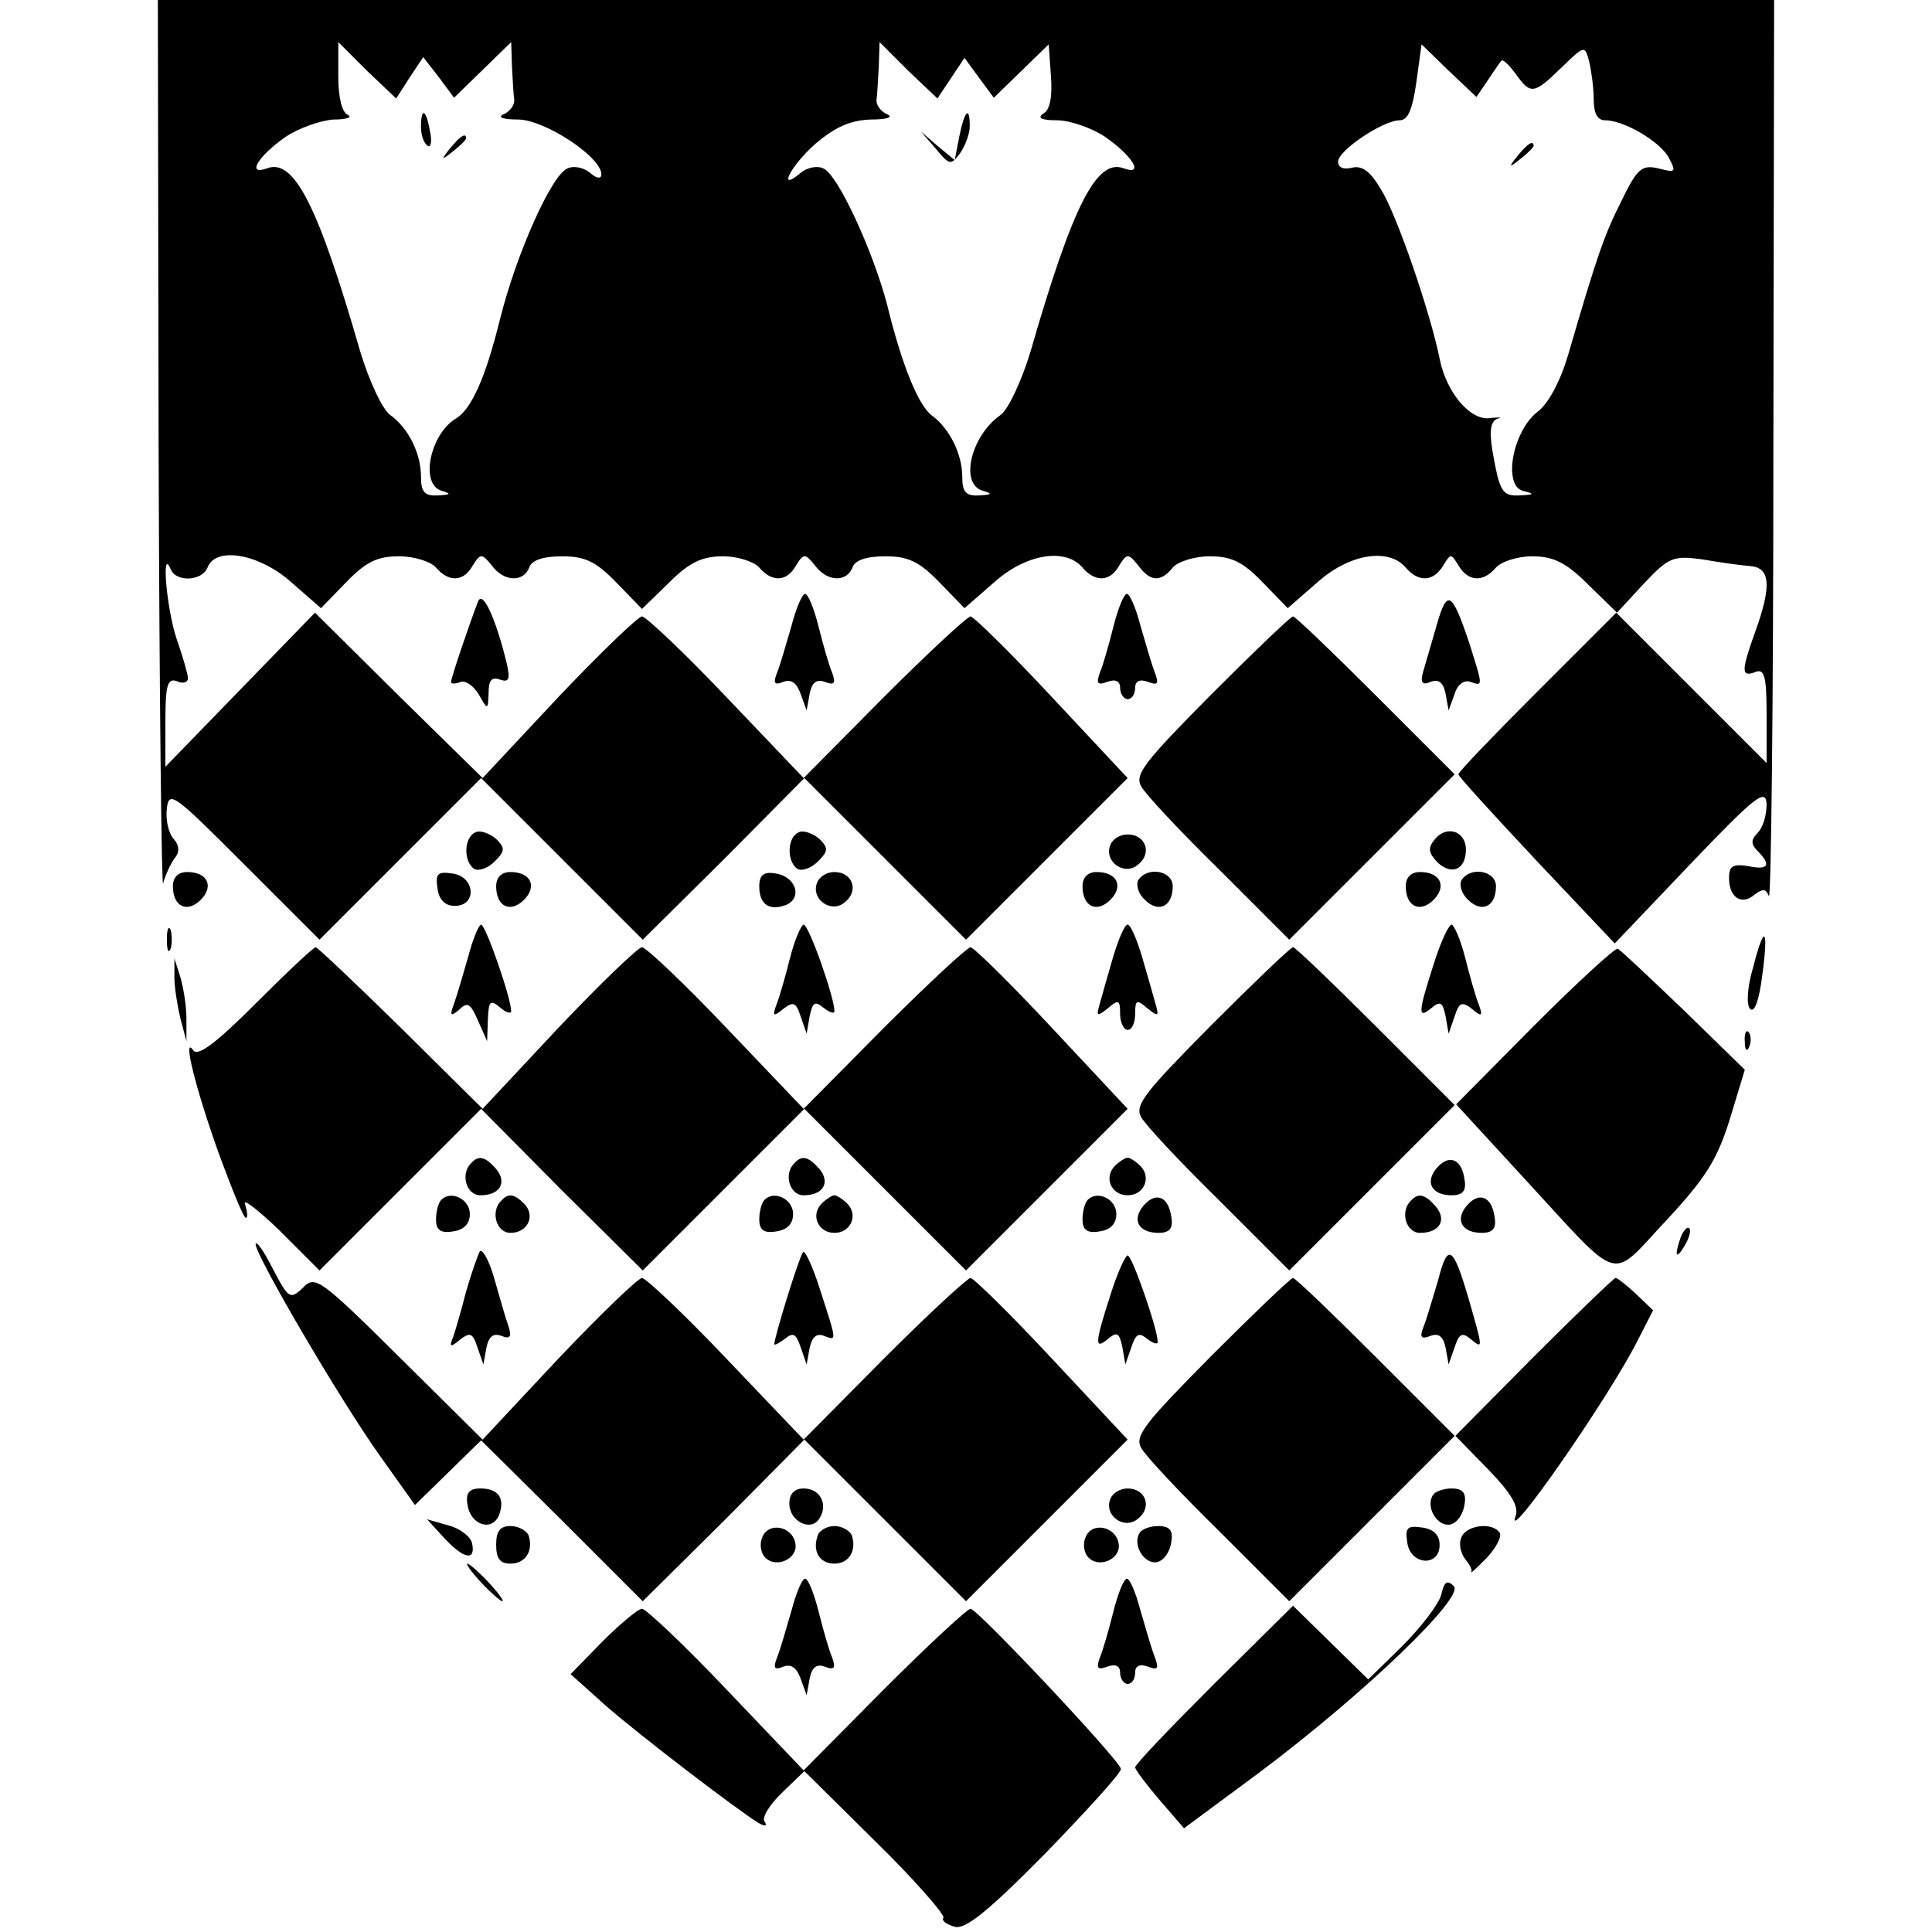
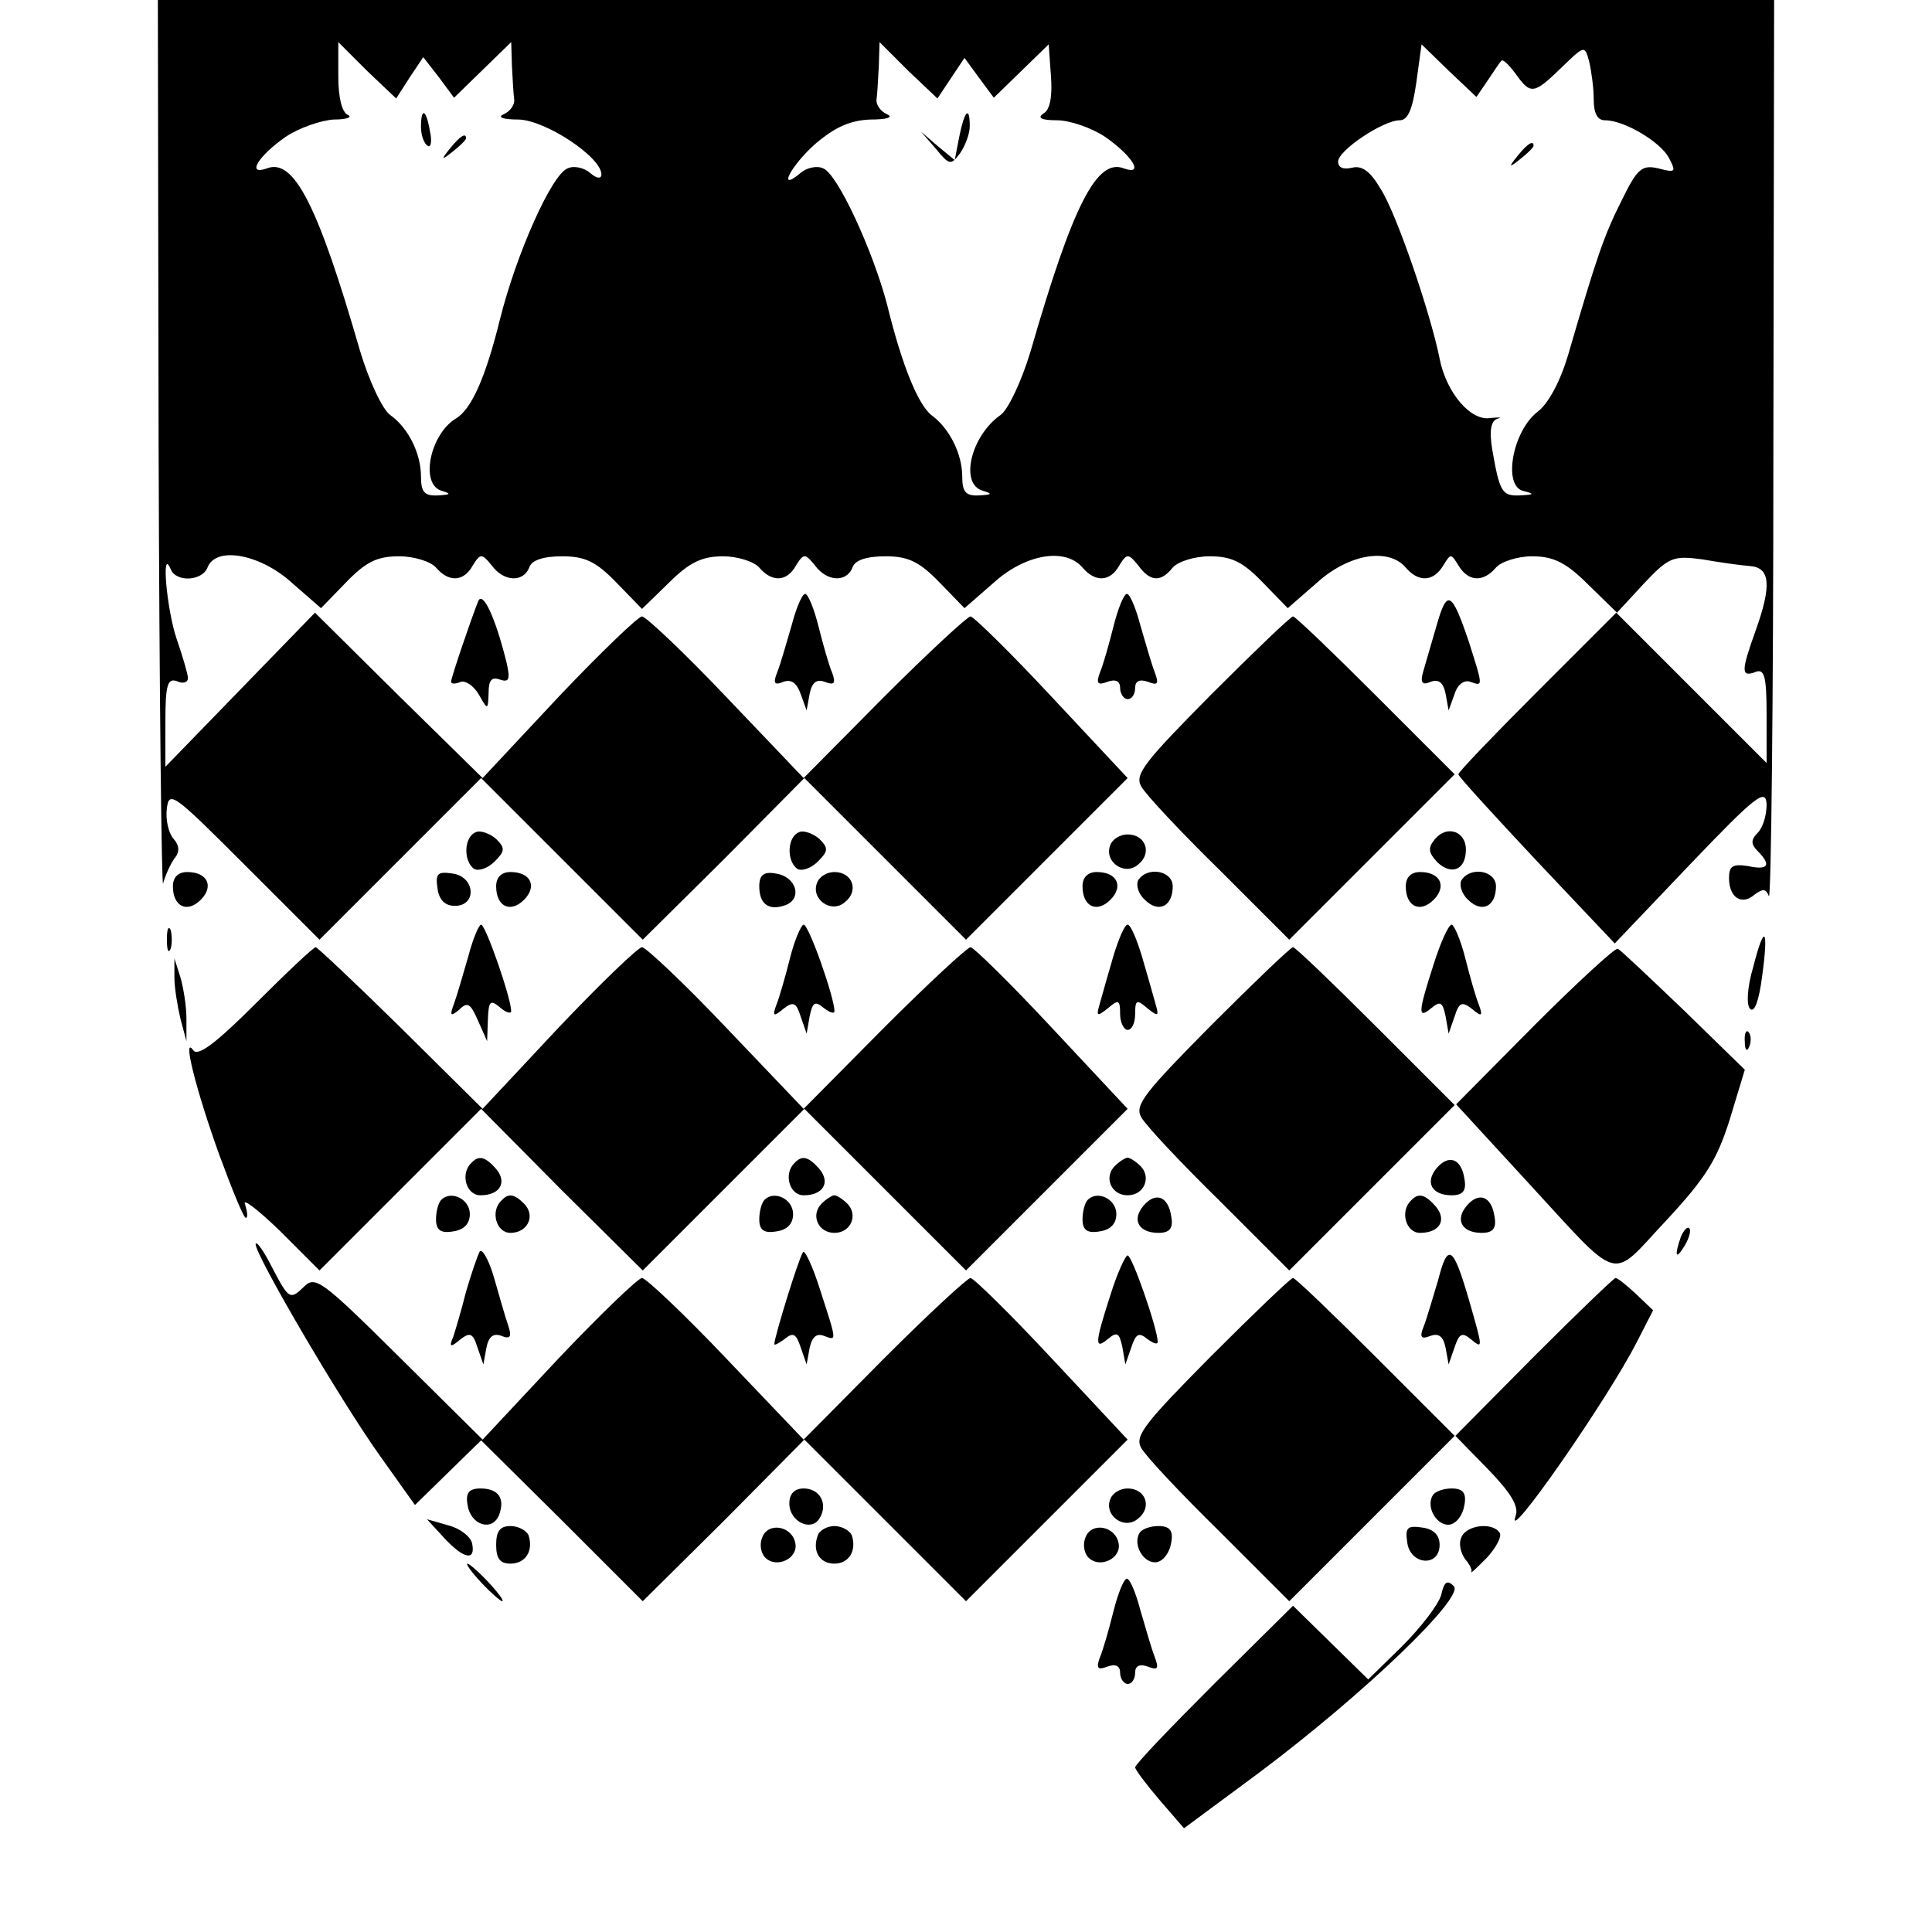
<svg xmlns="http://www.w3.org/2000/svg" version="1.0" width="257pt" height="257pt" viewBox="0 0 257 257" preserveAspectRatio="xMidYMid meet">
  <g transform="translate(0,257) scale(0.1,-0.1)" fill="#000000" stroke="none">
    <path d="M211 1973 c1 -329 4 -589 6 -578 3 11 10 26 15 33 7 8 7 17 -1 26 -7 8 -11 26 -9 41 3 24 10 18 103 -75 l100 -100 107 107 108 108 108 -108 107 -107 108 107 107 108 108 -108 107 -107 108 108 107 107 -101 108 c-55 59 -104 107 -108 107 -4 0 -56 -48 -115 -107 l-107 -108 -103 108 c-56 59 -107 107 -112 107 -5 0 -55 -48 -111 -107 l-101 -108 -112 110 -111 110 -100 -103 -99 -102 0 60 c0 49 3 58 15 54 8 -4 15 -2 15 4 0 5 -7 29 -15 52 -13 38 -21 124 -8 93 7 -18 42 -16 49 2 11 29 70 18 112 -20 l39 -34 33 34 c27 28 42 35 71 35 20 0 42 -7 49 -15 17 -20 37 -19 49 3 10 16 12 16 25 0 16 -22 42 -23 50 -3 3 10 19 15 44 15 30 0 45 -7 72 -35 l34 -35 36 35 c27 27 44 35 72 35 19 0 41 -7 48 -15 17 -20 37 -19 49 3 10 16 12 16 25 0 16 -22 42 -23 50 -3 3 10 19 15 44 15 30 0 45 -7 72 -35 l33 -34 39 34 c42 38 95 47 118 20 17 -20 37 -19 49 3 10 16 12 16 25 0 16 -22 30 -23 46 -3 7 8 29 15 49 15 29 0 44 -7 71 -35 l33 -34 39 34 c42 38 95 47 118 20 17 -20 37 -19 50 3 10 16 10 16 20 0 13 -22 33 -23 50 -3 7 8 29 15 48 15 28 0 45 -8 74 -37 l39 -38 36 39 c33 35 39 37 77 32 23 -4 51 -8 64 -9 27 -2 29 -26 7 -87 -19 -53 -19 -61 0 -54 12 5 15 -5 15 -57 l0 -64 -100 100 -100 100 -105 -105 c-58 -58 -105 -107 -105 -110 0 -3 47 -54 104 -115 l104 -110 100 105 c88 92 101 102 102 80 0 -15 -5 -31 -12 -38 -9 -9 -9 -15 0 -24 19 -19 14 -26 -13 -20 -20 3 -25 0 -25 -16 0 -26 17 -37 34 -22 11 8 15 8 19 -2 3 -7 6 258 6 590 l1 602 -1075 0 -1075 0 1 -597z m334 494 l18 27 21 -27 20 -27 38 37 38 37 1 -32 c1 -18 2 -38 3 -44 1 -7 -5 -16 -14 -20 -9 -4 -1 -7 20 -7 36 -1 110 -50 110 -73 0 -6 -6 -6 -15 2 -8 7 -22 10 -30 6 -21 -8 -68 -113 -90 -201 -19 -77 -38 -120 -59 -132 -34 -21 -48 -88 -18 -96 13 -4 11 -5 -5 -6 -18 -1 -23 4 -23 25 0 31 -17 65 -41 82 -10 7 -28 45 -40 85 -56 194 -88 257 -124 243 -28 -10 -11 17 25 42 18 12 47 22 64 23 17 0 25 3 19 6 -8 3 -13 23 -13 51 l0 46 38 -38 39 -37 18 28z m720 -1 l18 27 19 -26 20 -27 36 35 37 36 3 -42 c2 -27 -1 -45 -10 -50 -9 -6 -2 -9 18 -9 17 0 46 -10 64 -22 36 -25 53 -52 25 -42 -36 14 -68 -49 -124 -243 -12 -40 -30 -78 -40 -85 -40 -28 -55 -93 -23 -101 13 -4 11 -5 -5 -6 -18 -1 -23 4 -23 25 0 30 -17 64 -40 81 -18 13 -40 66 -60 148 -19 72 -66 174 -85 181 -8 4 -22 1 -30 -6 -32 -27 -13 10 20 39 26 22 46 31 73 32 22 0 31 3 22 7 -9 4 -15 13 -14 20 1 6 2 26 3 44 l1 32 38 -38 39 -37 18 27z m714 -3 c8 12 16 24 18 26 2 3 10 -5 19 -17 20 -28 24 -28 61 8 31 30 31 30 37 8 3 -13 6 -35 6 -50 0 -19 5 -28 15 -28 26 0 74 -29 85 -50 10 -19 9 -20 -14 -14 -22 5 -28 0 -49 -43 -23 -46 -32 -71 -71 -205 -10 -34 -26 -65 -41 -76 -33 -26 -46 -98 -19 -105 16 -4 15 -5 -4 -6 -24 -1 -27 4 -37 61 -4 25 -2 38 7 41 7 2 3 2 -9 1 -26 -5 -59 33 -68 79 -12 60 -57 192 -78 225 -14 24 -25 32 -38 29 -12 -3 -19 0 -19 8 0 15 60 55 82 55 11 0 17 15 22 50 l7 51 36 -35 37 -35 15 22z" />
    <path d="M560 2401 c0 -11 4 -22 9 -25 4 -3 6 6 3 19 -5 30 -12 33 -12 6z" />
    <path d="M599 2373 c-13 -16 -12 -17 4 -4 9 7 17 15 17 17 0 8 -8 3 -21 -13z" />
    <path d="M1276 2388 l-6 -31 -23 19 -22 19 20 -23 c18 -22 20 -22 32 -6 7 10 13 26 13 36 0 28 -7 21 -14 -14z" />
    <path d="M2019 2363 c-13 -16 -12 -17 4 -4 9 7 17 15 17 17 0 8 -8 3 -21 -13z" />
    <path d="M636 1770 c-11 -28 -36 -102 -36 -107 0 -3 6 -3 13 0 6 2 17 -5 24 -17 12 -21 12 -21 13 3 0 16 4 21 15 17 12 -4 14 0 9 22 -15 61 -32 97 -38 82z" />
    <path d="M1053 1738 c-7 -24 -15 -52 -19 -62 -6 -15 -4 -18 8 -13 11 4 18 -2 23 -16 l8 -22 4 22 c3 15 9 20 20 16 13 -5 15 -2 10 12 -4 9 -12 37 -18 61 -6 24 -14 44 -18 44 -4 0 -12 -19 -18 -42z" />
    <path d="M1481 1736 c-6 -24 -14 -52 -18 -61 -5 -14 -3 -17 10 -12 11 4 17 1 17 -8 0 -8 5 -15 10 -15 6 0 10 7 10 15 0 9 6 12 17 8 13 -5 15 -3 9 13 -4 10 -12 38 -19 62 -6 23 -14 42 -18 42 -4 0 -12 -20 -18 -44z" />
    <path d="M1911 1738 c-7 -24 -15 -52 -18 -62 -4 -14 -1 -18 10 -13 11 4 17 -1 20 -16 l4 -22 8 22 c4 13 13 19 21 16 17 -6 17 -7 -2 53 -23 68 -29 71 -43 22z" />
    <path d="M1611 1646 c-88 -89 -102 -106 -93 -122 6 -11 53 -61 104 -111 l93 -93 110 110 110 110 -105 105 c-58 58 -107 105 -110 105 -3 0 -52 -47 -109 -104z" />
    <path d="M633 1463 c-16 -6 -17 -39 -2 -49 6 -3 18 1 27 10 14 14 14 18 2 30 -8 7 -21 12 -27 9z" />
    <path d="M1063 1463 c-16 -6 -17 -39 -2 -49 6 -3 18 1 27 10 14 14 14 18 2 30 -8 7 -21 12 -27 9z" />
    <path d="M1909 1454 c-10 -12 -9 -18 3 -31 19 -18 38 -10 38 17 0 24 -25 33 -41 14z" />
    <path d="M1477 1446 c-9 -22 19 -42 37 -26 19 15 10 40 -14 40 -10 0 -20 -6 -23 -14z" />
    <path d="M230 1391 c0 -27 19 -36 37 -18 18 18 9 37 -18 37 -12 0 -19 -7 -19 -19z" />
    <path d="M582 1388 c2 -15 10 -23 23 -23 30 0 27 39 -3 43 -20 3 -23 0 -20 -20z" />
    <path d="M660 1391 c0 -27 19 -36 37 -18 18 18 9 37 -18 37 -12 0 -19 -7 -19 -19z" />
    <path d="M1010 1391 c0 -24 13 -33 35 -25 23 9 14 38 -13 42 -16 3 -22 -2 -22 -17z" />
    <path d="M1087 1396 c-9 -22 19 -42 37 -26 19 15 10 40 -14 40 -10 0 -20 -6 -23 -14z" />
    <path d="M1440 1391 c0 -27 19 -36 37 -18 18 18 9 37 -18 37 -12 0 -19 -7 -19 -19z" />
    <path d="M1514 1399 c-3 -6 0 -18 9 -26 18 -18 37 -9 37 18 0 21 -34 27 -46 8z" />
    <path d="M1870 1391 c0 -27 19 -36 37 -18 18 18 9 37 -18 37 -12 0 -19 -7 -19 -19z" />
    <path d="M1944 1399 c-3 -6 0 -18 9 -26 18 -18 37 -9 37 18 0 21 -34 27 -46 8z" />
    <path d="M222 1320 c0 -14 2 -19 5 -12 2 6 2 18 0 25 -3 6 -5 1 -5 -13z" />
    <path d="M623 1298 c-7 -24 -15 -52 -19 -63 -6 -16 -5 -18 7 -8 11 11 15 8 25 -15 l12 -27 1 29 c1 24 3 27 16 16 8 -7 15 -9 15 -5 0 17 -34 115 -40 115 -3 0 -11 -19 -17 -42z" />
    <path d="M1051 1296 c-6 -24 -14 -52 -18 -62 -6 -16 -4 -17 9 -6 13 10 17 9 23 -10 l8 -23 4 23 c4 19 7 21 19 11 8 -6 14 -8 14 -4 0 18 -34 115 -41 115 -3 0 -12 -20 -18 -44z" />
    <path d="M1481 1298 c-7 -24 -15 -52 -18 -63 -5 -17 -4 -18 11 -6 14 12 16 11 16 -8 0 -11 5 -21 10 -21 6 0 10 10 10 21 0 19 2 20 16 8 15 -12 16 -11 11 6 -3 11 -11 39 -18 63 -7 23 -15 42 -19 42 -4 0 -12 -19 -19 -42z" />
    <path d="M1907 1287 c-21 -65 -21 -73 -3 -58 12 10 15 8 19 -11 l4 -23 8 23 c6 19 10 20 23 10 13 -11 15 -10 9 6 -4 10 -12 38 -18 62 -6 24 -15 44 -18 44 -4 0 -15 -24 -24 -53z" />
    <path d="M2332 1283 c-8 -27 -9 -50 -4 -55 6 -6 12 12 16 43 9 66 3 71 -12 12z" />
    <path d="M340 1235 c-53 -53 -77 -71 -83 -62 -15 21 4 -54 35 -140 17 -46 32 -83 35 -83 3 0 2 8 -1 18 -4 9 17 -7 46 -35 l53 -53 107 107 108 108 107 -108 108 -107 107 107 108 108 108 -108 107 -107 108 108 107 107 -101 108 c-55 59 -104 107 -108 107 -4 0 -56 -48 -115 -107 l-107 -108 -103 108 c-56 59 -107 107 -112 107 -5 0 -55 -48 -111 -107 l-101 -108 -109 108 c-60 59 -111 107 -113 107 -3 0 -39 -34 -80 -75z" />
    <path d="M1611 1206 c-88 -89 -102 -106 -93 -122 6 -11 53 -61 104 -111 l93 -93 110 110 110 110 -105 105 c-58 58 -107 105 -110 105 -3 0 -52 -47 -109 -104z" />
    <path d="M2041 1206 l-104 -105 91 -99 c131 -142 112 -137 188 -56 53 57 68 81 85 135 l20 66 -81 79 c-45 43 -84 80 -88 82 -4 1 -54 -45 -111 -102z" />
    <path d="M232 1270 c0 -14 4 -38 8 -55 l8 -30 0 30 c0 17 -4 41 -8 55 l-8 25 0 -25z" />
    <path d="M2321 1184 c0 -11 3 -14 6 -6 3 7 2 16 -1 19 -3 4 -6 -2 -5 -13z" />
    <path d="M627 1023 c-15 -14 -7 -43 12 -43 26 0 36 17 21 35 -14 16 -23 19 -33 8z" />
    <path d="M1057 1023 c-15 -14 -7 -43 12 -43 26 0 36 17 21 35 -14 16 -23 19 -33 8z" />
    <path d="M1483 1019 c-15 -15 -5 -39 17 -39 22 0 32 24 17 39 -6 6 -14 11 -17 11 -3 0 -11 -5 -17 -11z" />
    <path d="M1911 1016 c-16 -19 -6 -36 20 -36 15 0 20 6 17 22 -4 27 -21 33 -37 14z" />
    <path d="M587 974 c-4 -4 -7 -16 -7 -26 0 -14 6 -19 23 -16 14 2 22 10 22 23 0 20 -25 32 -38 19z" />
    <path d="M667 973 c-15 -14 -7 -43 12 -43 23 0 34 23 18 39 -13 13 -21 14 -30 4z" />
    <path d="M1017 974 c-4 -4 -7 -16 -7 -26 0 -14 6 -19 23 -16 14 2 22 10 22 23 0 20 -25 32 -38 19z" />
    <path d="M1093 969 c-15 -15 -5 -39 17 -39 22 0 32 24 17 39 -6 6 -14 11 -17 11 -3 0 -11 -5 -17 -11z" />
    <path d="M1447 974 c-4 -4 -7 -16 -7 -26 0 -14 6 -19 23 -16 14 2 22 10 22 23 0 20 -25 32 -38 19z" />
    <path d="M1521 966 c-16 -19 -6 -36 20 -36 15 0 20 6 17 22 -4 27 -21 33 -37 14z" />
    <path d="M1877 973 c-15 -14 -7 -43 12 -43 26 0 36 17 21 35 -14 16 -23 19 -33 8z" />
    <path d="M1951 966 c-16 -19 -6 -36 20 -36 15 0 20 6 17 22 -4 27 -21 33 -37 14z" />
    <path d="M2236 925 c-9 -26 -7 -32 5 -12 6 10 9 21 6 23 -2 3 -7 -2 -11 -11z" />
    <path d="M340 915 c0 -15 111 -205 165 -281 l47 -66 44 43 44 43 108 -107 107 -107 108 107 107 108 108 -108 107 -107 108 108 107 107 -101 108 c-55 59 -104 107 -108 107 -4 0 -56 -48 -115 -107 l-107 -108 -103 108 c-56 59 -107 107 -112 107 -5 0 -55 -48 -111 -107 l-101 -108 -111 110 c-105 104 -112 109 -128 92 -17 -16 -19 -15 -40 25 -12 24 -22 38 -23 33z" />
    <path d="M638 905 c-3 -6 -11 -29 -18 -53 -6 -24 -14 -51 -17 -60 -6 -14 -4 -15 9 -4 13 10 17 9 23 -10 l8 -23 4 22 c3 15 9 20 20 16 12 -5 14 -1 9 14 -4 11 -12 40 -19 64 -7 24 -16 39 -19 34z" />
    <path d="M1068 904 c-6 -9 -38 -113 -38 -122 0 -2 6 1 14 7 11 9 15 7 21 -11 l8 -23 4 22 c3 14 9 20 19 16 17 -6 18 -10 -5 61 -10 32 -21 55 -23 50z" />
    <path d="M1913 867 c-7 -23 -15 -51 -19 -61 -6 -15 -4 -18 9 -13 11 4 17 -1 20 -16 l4 -22 8 23 c6 18 10 20 21 11 17 -14 17 -14 -2 52 -21 72 -28 77 -41 26z" />
    <path d="M1477 847 c-21 -65 -21 -73 -3 -58 12 10 15 8 19 -11 l4 -23 8 23 c6 18 10 20 21 11 8 -6 14 -8 14 -4 0 17 -34 115 -40 115 -3 0 -14 -24 -23 -53z" />
    <path d="M1611 766 c-88 -89 -102 -106 -93 -122 6 -11 53 -61 104 -111 l93 -93 110 110 110 110 -105 105 c-58 58 -107 105 -110 105 -3 0 -52 -47 -109 -104z" />
    <path d="M2040 765 l-104 -105 43 -44 c31 -32 42 -50 37 -63 -15 -42 123 156 162 233 l21 41 -23 22 c-12 11 -24 21 -27 21 -2 0 -51 -47 -109 -105z" />
    <path d="M622 568 c4 -27 33 -36 42 -13 8 22 -1 35 -25 35 -15 0 -20 -6 -17 -22z" />
    <path d="M1050 570 c0 -24 29 -38 40 -20 12 19 1 40 -21 40 -12 0 -19 -7 -19 -20z" />
    <path d="M1477 576 c-9 -22 19 -42 37 -26 19 15 10 40 -14 40 -10 0 -20 -6 -23 -14z" />
    <path d="M1906 581 c-10 -16 6 -42 23 -39 9 2 17 13 19 26 3 16 -2 22 -17 22 -11 0 -22 -4 -25 -9z" />
    <path d="M591 524 c26 -28 42 -31 37 -7 -2 9 -16 20 -32 24 l-28 8 23 -25z" />
    <path d="M660 515 c0 -18 5 -25 19 -25 20 0 31 17 24 38 -3 6 -13 12 -24 12 -14 0 -19 -7 -19 -25z" />
    <path d="M1014 525 c-4 -9 -2 -21 4 -27 15 -15 44 -1 40 19 -4 23 -36 29 -44 8z" />
    <path d="M1088 528 c-8 -21 2 -38 22 -38 19 0 30 17 23 38 -3 6 -13 12 -23 12 -10 0 -20 -6 -22 -12z" />
    <path d="M1444 525 c-4 -9 -2 -21 4 -27 15 -15 44 -1 40 19 -4 23 -36 29 -44 8z" />
    <path d="M1516 531 c-10 -16 6 -42 23 -39 9 2 17 13 19 26 3 16 -2 22 -17 22 -11 0 -22 -4 -25 -9z" />
    <path d="M1872 518 c4 -30 43 -33 43 -3 0 13 -8 21 -23 23 -20 3 -23 0 -20 -20z" />
    <path d="M1944 525 c-4 -8 -1 -21 5 -29 6 -7 10 -15 8 -17 -1 -3 8 6 21 19 12 13 20 28 17 33 -10 15 -45 10 -51 -6z" />
    <path d="M640 465 c13 -14 26 -25 28 -25 3 0 -5 11 -18 25 -13 14 -26 25 -28 25 -3 0 5 -11 18 -25z" />
-     <path d="M1053 428 c-7 -24 -15 -52 -19 -62 -6 -15 -4 -18 8 -13 11 4 18 -2 23 -16 l8 -22 4 22 c3 15 9 20 20 16 13 -5 15 -2 10 12 -4 9 -12 37 -18 61 -6 24 -14 44 -18 44 -4 0 -12 -19 -18 -42z" />
    <path d="M1481 426 c-6 -24 -14 -52 -18 -61 -5 -14 -3 -17 10 -12 11 4 17 1 17 -8 0 -8 5 -15 10 -15 6 0 10 7 10 15 0 9 6 12 17 8 13 -5 15 -3 9 13 -4 10 -12 38 -19 62 -6 23 -14 42 -18 42 -4 0 -12 -20 -18 -44z" />
    <path d="M1917 448 c-4 -13 -27 -43 -52 -68 l-45 -44 -50 49 -50 49 -105 -104 c-58 -58 -105 -107 -105 -111 0 -3 15 -23 33 -44 l32 -37 100 74 c140 105 273 233 259 248 -9 9 -13 6 -17 -12z" />
-     <path d="M801 386 l-42 -43 48 -43 c46 -40 173 -137 202 -155 9 -5 12 -4 8 2 -4 5 7 23 24 39 l29 28 95 -94 c52 -51 92 -97 90 -101 -3 -4 4 -9 15 -12 14 -4 44 20 121 98 55 57 101 107 100 112 -1 11 -191 213 -200 213 -4 0 -56 -48 -115 -107 l-107 -108 -103 108 c-56 59 -107 107 -112 107 -5 0 -29 -20 -53 -44z" />
  </g>
</svg>